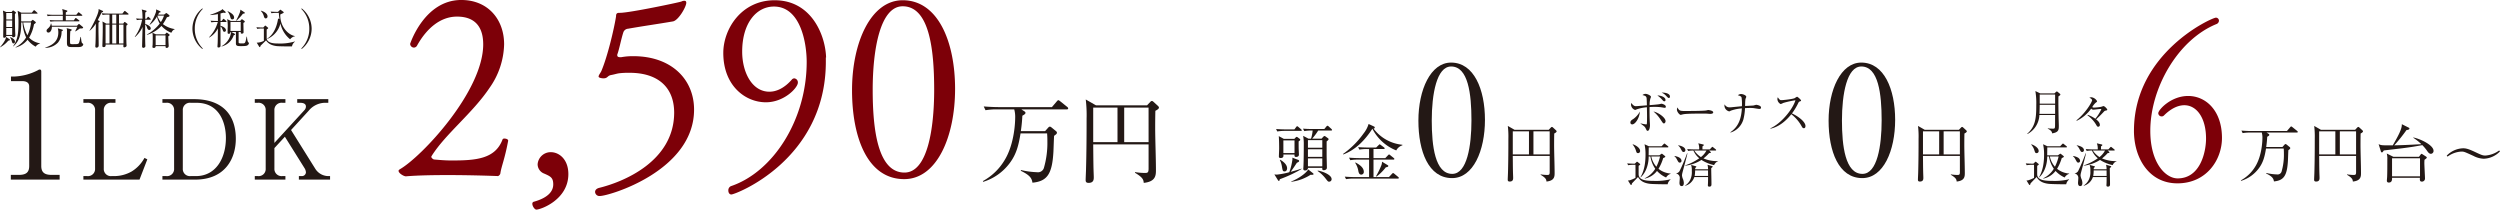
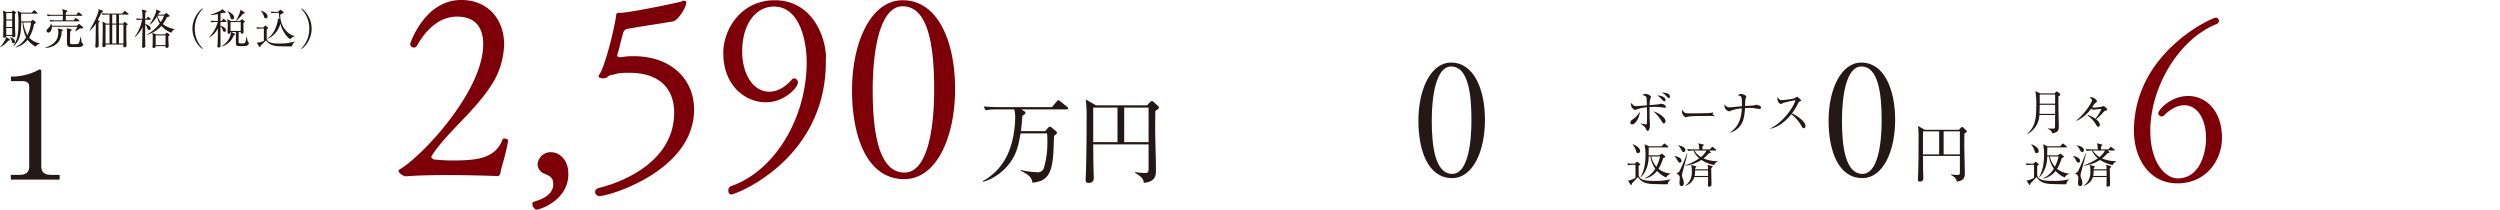
<svg xmlns="http://www.w3.org/2000/svg" width="952.621" height="79.871" viewBox="0 0 952.621 79.871">
  <g id="グループ_4108" data-name="グループ 4108" transform="translate(15444.989 21506.992)">
    <path id="パス_11502" data-name="パス 11502" d="M-9.3,0H9.3V-1.792H6.216C3.472-1.792,2.3-2.8,2.3-5.208V-41.16c0-.448-.112-.784-.616-.784-.224,0-.392.112-.784.336a21.567,21.567,0,0,1-9.128,2.352H-9.24v1.736h4.256c1.064,0,2.688.28,2.688,2.016v30.3c0,2.3-1.008,3.416-3.92,3.416H-9.3Z" transform="translate(-15431.565 -21438.563)" fill="#231815" />
    <path id="パス_11503" data-name="パス 11503" d="M-65.664-14.208v-.1c0-.48-.768-.768-1.44-.768a.747.747,0,0,0-.672.288C-70.56-7.2-78.144-6.72-87.264-6.72c-2.5,0-4.416-.192-6.72-.384-.384-.192-.96-.576-.96-1.056,0-.1.1-.192.192-.384C-89.472-16.9-79.2-24.768-72.768-34.368A29.83,29.83,0,0,0-67.2-50.976c0-9.6-6.24-16.9-16.32-16.9-14.112,0-19.488,16.7-19.488,16.7a1.476,1.476,0,0,0,1.44,1.44,1.419,1.419,0,0,0,1.248-.864c3.552-6.336,8.736-10.944,15.168-10.944,7.68,0,9.984,4.9,9.984,10.56,0,17.952-23.52,42.912-31.776,47.616-.288.192-.48.384-.48.576,0,.96,2.016,2.112,2.784,2.112,4.608-.384,10.368-.48,15.936-.48,9.984,0,19.2.384,19.2.384a1.576,1.576,0,0,0,.864-.96C-68.256-4.512-67.008-7.008-65.664-14.208Zm16.224,4.32A4.992,4.992,0,0,0-54.432-5.28a3.81,3.81,0,0,0,2.5,3.552C-49.536-.672-48.48-.192-48.48,2.4c0,2.3-1.536,4.992-7.488,6.624a.76.76,0,0,0-.48.768c0,.864.864,2.208,1.536,2.208C-53.28,12-42.72,8.256-42.72-1.536-42.72-7.1-46.176-9.888-49.44-9.888Zm31.488-36.576a24.214,24.214,0,0,0-4.608.384h-.48c-.48,0-1.056-.1-1.056-.768a1.044,1.044,0,0,1,.1-.48c.768-2.208,1.344-5.472,2.208-8.16a2.056,2.056,0,0,1,1.824-1.44c5.376-.96,11.52-1.824,17.088-2.784,2.112-.384,5.088-5.568,5.088-7.1,0-.576-.288-.768-.768-.768A2.5,2.5,0,0,0,.384-67.3c-.576.288-19.776,4.32-23.424,4.32h-.384c-1.344,0-1.056,1.152-1.152,1.536-.768,4.7-3.168,14.976-5.568,20.64-.288.672-1.056,1.536-1.056,2.112,0,.48,1.248.672,1.824.672,1.728,0,1.44-.96,2.88-1.248,1.152-.192,2.3-.576,3.072-.672a29.729,29.729,0,0,1,4.032-.192c10.56,0,16.992,5.28,16.992,15.264C-2.5-6.24-21.984,1.536-31.1,3.744c-.96.288-1.44.864-1.44,1.536A1.66,1.66,0,0,0-30.72,6.816c3.552,0,35.9-9.6,35.9-32.928C5.184-37.632-3.456-46.464-17.952-46.464Zm73.44.48C55.2-54.624,49.824-67.776,35.9-67.776c-12.768,0-19.584,11.04-19.584,20.064,0,12.576,8.448,18.816,16.224,18.816,7.008,0,12.192-5.568,12.192-7.488a1.526,1.526,0,0,0-1.44-1.632,1.327,1.327,0,0,0-.864.48c-2.688,3.072-5.664,4.608-8.544,4.608-6.624,0-10.368-7.392-10.368-15.264,0-10.944,5.472-17.184,12.1-17.184,10.08,0,12.48,13.728,12.48,21.12C48.1-22.368,35.424-2.4,19.2,3.072A1.74,1.74,0,0,0,18.24,4.8c0,.672.384,1.44,1.152,1.44,1.536,0,36-13.152,36-50.592v-1.632Zm49.152,12c0-18.048-6.528-33.792-19.968-33.792-12.1,0-19.3,16.032-19.3,34.272C65.376-15.36,71.328.384,85.248.384,97.728.384,104.64-15.84,104.64-33.984Zm-7.968.288c0,15.072-2.592,31.584-11.328,31.584-10.176,0-12.1-16.512-12.1-31.488,0-15.552,2.88-31.872,11.424-31.872C94.752-65.472,96.672-49.344,96.672-33.7Z" transform="translate(-15185.696 -21439.121)" fill="#7d0008" />
-     <path id="パス_11501" data-name="パス 11501" d="M-34.86-30.66H-47.082v1.386h1.428a2.708,2.708,0,0,1,3.024,2.9V-4.242a2.725,2.725,0,0,1-3.024,2.9h-1.428V0H-25.7l2.982-7.728-1.092-.546a13.577,13.577,0,0,1-4.872,5.166A13.443,13.443,0,0,1-35.2-1.344H-36.33a2.7,2.7,0,0,1-2.982-2.9V-26.376a2.7,2.7,0,0,1,2.982-2.9h1.47Zm17.892,1.386h1.428a2.708,2.708,0,0,1,3.024,2.9V-4.242a2.707,2.707,0,0,1-3.024,2.9h-1.428V0H-4.536C7.224,0,11-8.358,11-15.54c0-10.08-6.09-15.12-15.918-15.12H-16.968Zm7.77,2.9a2.7,2.7,0,0,1,2.982-2.9h2.184c9.072,0,11.256,8.064,11.256,13.4C7.224-8.148,3.4-1.344-4.2-1.344H-6.216A2.7,2.7,0,0,1-9.2-4.242Zm47.964.126a8.233,8.233,0,0,1,6.72-3.024h.756V-30.66H34.4v1.386H35.49c.924,0,2.226.21,2.226,1.428A2.078,2.078,0,0,1,37.17-26.5L25.7-13.986v-12.39a2.727,2.727,0,0,1,3.024-2.9H29.9V-30.66H18.228v1.386H19.4a2.7,2.7,0,0,1,2.982,2.9V-4.242a2.693,2.693,0,0,1-2.982,2.9H18.228V0H29.9V-1.344H28.728a2.728,2.728,0,0,1-3.024-2.9v-7.77l3.99-4.326L37.128-4.452a3.379,3.379,0,0,1,.588,1.722,1.524,1.524,0,0,1-1.68,1.386H35.028V0H46.914V-1.344h-.588A5.93,5.93,0,0,1,41.37-3.99L32.046-18.9Z" transform="translate(-15366.131 -21438.551)" fill="#231815" />
-     <path id="パス_11505" data-name="パス 11505" d="M-2.148-18.072a.735.735,0,0,0-.24-.408l-1.056-.96A.7.7,0,0,0-3.9-19.7c-.12,0-.24.1-.408.288l-.792.96H-9.516c-1.2,0-2.52-.048-3.7-.144l.48.936A17.049,17.049,0,0,1-9.54-17.88a14.741,14.741,0,0,1-.624,3.1h-.984l-2.016-1.08a18.373,18.373,0,0,1,.24,3.552c0,5.136-.1,7.752-.144,8.328,0,.12-.048.624-.048.72,0,.264.1.6.7.6a1.014,1.014,0,0,0,1.1-.984h5.448c-.048.528-.024.888.552.888.1,0,1.2-.048,1.2-.984,0-.168-.1-4.392-.1-4.608v-5.376c.456-.36.744-.648.744-.84a.5.5,0,0,0-.264-.408l-.744-.528a1.136,1.136,0,0,0-.576-.288c-.12,0-.24.1-.456.312l-.648.7H-9.732a21.982,21.982,0,0,0,2.3-3.1h4.92C-2.316-17.88-2.148-17.928-2.148-18.072ZM-5.868-7.848H-11.34v-2.9h5.472Zm0-3.48H-11.34v-2.88h5.472Zm0,7.1H-11.34V-7.272h5.472Zm-8.4-10.152a.418.418,0,0,0-.216-.336l-.7-.528c-.216-.168-.312-.216-.432-.216s-.24.072-.408.24l-.5.528h-3.984l-1.944-1.056c.12,1.344.144,3.5.144,4.824,0,.408-.1,2.448-.1,2.9a.554.554,0,0,0,.624.624c1.2,0,1.152-.744,1.08-1.32h4.248c-.024.5-.048.912.6.912.456,0,1.08-.216,1.08-.864,0-.36-.1-2.16-.1-2.568,0-.6-.024-1.992,0-2.52C-14.436-14.016-14.268-14.184-14.268-14.376Zm-2.184,5.088H-20.7v-4.824h4.248Zm2.76-8.664a.574.574,0,0,0-.24-.384l-1.056-.912c-.192-.168-.312-.264-.456-.264-.12,0-.24.12-.384.312l-.672.888h-3.312c-.648,0-2.16-.024-3.672-.144l.456.936a19.17,19.17,0,0,1,2.832-.216h6.144C-13.836-17.736-13.692-17.784-13.692-17.952ZM-2.316.648c0-1.776-3.888-3.1-5.28-3.264l-.048.168A13.082,13.082,0,0,1-4.668.336c.888,1.152.984,1.272,1.416,1.272A.942.942,0,0,0-2.316.648ZM-9.2-1.248c0-.144-.048-.24-.24-.384L-11.22-3.048c-1.1,1.848-4.608,3.912-6.48,4.56l.024.144a17.771,17.771,0,0,0,7.368-2.688C-9.684-.936-9.2-1.032-9.2-1.248Zm-4.56-1.968-.048-.144c-.768.264-1.776.6-4.128,1.224.576-.72,1.824-2.568,2.376-3.456.768-.312.864-.48.864-.7a.462.462,0,0,0-.312-.384l-2.28-.864a5.568,5.568,0,0,1,.048.576,22.175,22.175,0,0,1-1.2,4.968,30.257,30.257,0,0,1-4.68.912,8.258,8.258,0,0,1-1.008-.072l1.368,2.208c.072.12.192.264.312.264.264,0,.336-.264.384-.648A48.278,48.278,0,0,0-13.764-3.216Zm-5.52-.288c0-1.56-1.776-2.76-2.616-3.24l-.168.072a7.9,7.9,0,0,1,.816,2.544c.264,1.536.312,1.824,1.032,1.824C-19.6-2.3-19.284-2.856-19.284-3.5ZM24.66-12.24l-.024-.216A15.59,15.59,0,0,1,13.668-18.6c.168-.048.456-.1.456-.432a.491.491,0,0,0-.336-.408l-2.016-.936a10.647,10.647,0,0,1-1.92,3.624,32.633,32.633,0,0,1-7.824,7.8l.1.192c4.752-1.776,8.328-5.544,11.088-9.792a17.485,17.485,0,0,0,9.1,8.256A3.891,3.891,0,0,1,24.66-12.24ZM19.284-4.392c0-.1-.048-.192-.264-.312L16.884-6a3.6,3.6,0,0,1-.36,1.632A30.4,30.4,0,0,1,14.6-.456l.192.12a18.689,18.689,0,0,0,3.552-3.528C18.876-3.96,19.284-4.032,19.284-4.392ZM23.292.192a.528.528,0,0,0-.24-.384L21.54-1.44a.848.848,0,0,0-.456-.24c-.1,0-.192.1-.384.288L19.524-.144h-5.88V-6.792h7.584c.168,0,.36-.024.36-.264,0-.144-.1-.24-.24-.36L20-8.5c-.144-.12-.312-.264-.432-.264-.1,0-.24.144-.408.312l-1.032,1.08H13.644v-3.456h3.888c.168,0,.36-.024.36-.24a.515.515,0,0,0-.24-.384l-1.224-.912c-.144-.1-.336-.264-.432-.264s-.216.144-.408.312l-.936.912H11.484c-.36,0-2.04-.024-3.7-.144l.48.936a17.091,17.091,0,0,1,2.832-.216h.864v3.456H8.028c-.192,0-2.016-.024-3.7-.168l.48.96a17.032,17.032,0,0,1,2.832-.216h4.32V-.144H6.4c-.336,0-2.04-.024-3.7-.168l.48.96A17.091,17.091,0,0,1,6.012.432h16.92C23.076.432,23.292.408,23.292.192ZM9.948-2.184c0-1.776-2.112-2.952-3.168-3.528l-.12.144A7.99,7.99,0,0,1,7.884-2.352c.144.6.36,1.272,1.1,1.272A.988.988,0,0,0,9.948-2.184Z" transform="translate(-14935.262 -21439.375)" fill="#231815" />
-     <path id="パス_11507" data-name="パス 11507" d="M9.552-17.544A.759.759,0,0,0,9.288-18l-1.1-1.008c-.216-.192-.312-.24-.432-.24s-.24.072-.408.24l-.816.864H-6.456l-2.592-1.488a32.853,32.853,0,0,1,.216,4.848c0,4.272-.024,8.544-.144,12.84,0,.384-.1,2.3-.1,2.736,0,.312,0,.768.744.768,1.32,0,1.32-.912,1.32-1.464,0-.192-.024-.768-.024-.816-.072-1.944-.072-2.5-.12-7.488H6.912v6.1c0,.936-.144,1.152-.864,1.152A15.629,15.629,0,0,1,3.48-1.176l-.024.168C5.472.192,5.616.768,5.688,1.56c3.1-.312,3.1-1.992,3.1-3.312,0-2.952-.192-7.7-.192-10.68,0-1.92.024-3.48.048-4.32C9.168-16.992,9.552-17.328,9.552-17.544Zm-2.64,8.76H.72v-8.784H6.912Zm-7.9,0H-7.152v-8.784H-.984Z" transform="translate(-14861.393 -21439.375)" fill="#231815" />
    <path id="パス_11510" data-name="パス 11510" d="M9.552-17.544A.759.759,0,0,0,9.288-18l-1.1-1.008c-.216-.192-.312-.24-.432-.24s-.24.072-.408.24l-.816.864H-6.456l-2.592-1.488a32.853,32.853,0,0,1,.216,4.848c0,4.272-.024,8.544-.144,12.84,0,.384-.1,2.3-.1,2.736,0,.312,0,.768.744.768,1.32,0,1.32-.912,1.32-1.464,0-.192-.024-.768-.024-.816-.072-1.944-.072-2.5-.12-7.488H6.912v6.1c0,.936-.144,1.152-.864,1.152A15.629,15.629,0,0,1,3.48-1.176l-.024.168C5.472.192,5.616.768,5.688,1.56c3.1-.312,3.1-1.992,3.1-3.312,0-2.952-.192-7.7-.192-10.68,0-1.92.024-3.48.048-4.32C9.168-16.992,9.552-17.328,9.552-17.544Zm-2.64,8.76H.72v-8.784H6.912Zm-7.9,0H-7.152v-8.784H-.984Z" transform="translate(-14705.089 -21439.375)" fill="#231815" />
-     <path id="パス_11513" data-name="パス 11513" d="M-40.236-11.592c.264-1.8.336-3.024.384-3.912.48-.264.792-.456.792-.72,0-.168-.1-.288-.336-.432l-.72-.456h11.544c.216,0,.36-.048.36-.264a.59.59,0,0,0-.24-.36L-30.276-19.2c-.168-.12-.312-.24-.432-.24s-.24.12-.384.288l-1.248,1.464H-46c-.7,0-2.184-.048-3.672-.168l.456.96a17.091,17.091,0,0,1,2.832-.216h4.464a7.27,7.27,0,0,1,.24,2.184c0,.648-.1,6.528-2.712,10.752a14.5,14.5,0,0,1-5.5,5.28l.1.192A13.3,13.3,0,0,0-43.14-3.36c1.824-2.376,2.352-4.752,2.832-7.656h6.744c.048.6.072,1.1.072,1.944a22.9,22.9,0,0,1-.888,6.84,1.579,1.579,0,0,1-1.752,1.08A20.191,20.191,0,0,1-40.188-1.7l-.072.192c2.592,1.224,2.808,2.088,2.976,3.024,3.792-.36,5.016-2.256,5.328-7.9.024-.432.12-3.384.168-4.008.5-.36.72-.528.72-.792a.56.56,0,0,0-.24-.408l-1.056-.864c-.264-.216-.36-.264-.5-.264-.168,0-.264.1-.432.264l-.768.864Zm36.888-5.952A.759.759,0,0,0-3.612-18l-1.1-1.008c-.216-.192-.312-.24-.432-.24s-.24.072-.408.24l-.816.864H-19.356l-2.592-1.488a32.853,32.853,0,0,1,.216,4.848c0,4.272-.024,8.544-.144,12.84,0,.384-.1,2.3-.1,2.736,0,.312,0,.768.744.768,1.32,0,1.32-.912,1.32-1.464,0-.192-.024-.768-.024-.816-.072-1.944-.072-2.5-.12-7.488H-5.988v6.1c0,.936-.144,1.152-.864,1.152A15.629,15.629,0,0,1-9.42-1.176l-.024.168C-7.428.192-7.284.768-7.212,1.56c3.1-.312,3.1-1.992,3.1-3.312,0-2.952-.192-7.7-.192-10.68,0-1.92.024-3.48.048-4.32C-3.732-16.992-3.348-17.328-3.348-17.544Zm-2.64,8.76H-12.18v-8.784h6.192Zm-7.9,0h-6.168v-8.784h6.168Zm37.416-1.368c0-2.112-4.848-4.512-7.728-5.088v.12a19.484,19.484,0,0,1,3.1,2.448c-5.928.312-6.984.36-10.344.432a60.153,60.153,0,0,0,4.656-5.808c.336-.048,1.128-.144,1.128-.576a.375.375,0,0,0-.192-.312L11.436-20.3C11.58-18.6,10.02-15.744,8-12.24c-1.32,0-3.288.024-3.96-.048A3.461,3.461,0,0,1,2.6-12.7l.864,2.784c.048.168.192.384.384.384.216,0,.336-.168.72-.744,1.032-.144,6.048-.72,7.176-.864,3.24-.408,4.9-.7,7.512-1.176a17.394,17.394,0,0,1,1.92,2.328c.288.408.72.984,1.368.984A1.089,1.089,0,0,0,23.532-10.152ZM20.964-7.56a.57.57,0,0,0-.24-.36l-1.44-.936A.683.683,0,0,0,18.948-9c-.12,0-.24.144-.288.216l-.672.912H8.22L5.7-9.12a7.433,7.433,0,0,1,.216,2.232c0,2.784,0,4.872-.072,6.624,0,.216-.1,1.224-.1,1.464a.666.666,0,0,0,.744.744c1.3,0,1.248-1.248,1.224-1.8H18.348c-.072.672-.12,1.44.7,1.44A1.164,1.164,0,0,0,20.268.336c0-.744-.24-4.824-.24-5.736,0-.6.024-.984.048-1.32C20.436-6.984,20.964-7.344,20.964-7.56ZM18.372-.432H7.716V-7.3H18.372Zm30.48-9.5-.312-.36a10.066,10.066,0,0,1-5.232,1.944c-1.1,0-1.536-.216-4.2-1.464-2.4-1.128-3.36-1.3-4.32-1.3A9.031,9.031,0,0,0,28.548-8.3l.312.36a9.879,9.879,0,0,1,5.232-1.92c1.056,0,1.128.048,4.608,1.632a9.252,9.252,0,0,0,3.936,1.1A8.992,8.992,0,0,0,48.852-9.936Z" transform="translate(-14541.22 -21439.375)" fill="#231815" />
    <path id="パス_11506" data-name="パス 11506" d="M12.679-21.948c0-11.656-4.216-21.824-12.9-21.824-7.812,0-12.462,10.354-12.462,22.134C-12.679-9.92-8.835.248.155.248,8.215.248,12.679-10.23,12.679-21.948Zm-5.146.186c0,9.734-1.674,20.4-7.316,20.4-6.572,0-7.812-10.664-7.812-20.336,0-10.044,1.86-20.584,7.378-20.584C6.293-42.284,7.533-31.868,7.533-21.762Z" transform="translate(-14891.827 -21439.375)" fill="#231815" />
    <path id="パス_11509" data-name="パス 11509" d="M12.679-21.948c0-11.656-4.216-21.824-12.9-21.824-7.812,0-12.462,10.354-12.462,22.134C-12.679-9.92-8.835.248.155.248,8.215.248,12.679-10.23,12.679-21.948Zm-5.146.186c0,9.734-1.674,20.4-7.316,20.4-6.572,0-7.812-10.664-7.812-20.336,0-10.044,1.86-20.584,7.378-20.584C6.293-42.284,7.533-31.868,7.533-21.762Z" transform="translate(-14735.523 -21439.375)" fill="#231815" />
    <path id="パス_11512" data-name="パス 11512" d="M17.343-17.056c0-10.414-6.15-15.99-12.874-15.99-6.642,0-11.4,5.33-11.4,6.56a1.28,1.28,0,0,0,1.312,1.23,1.175,1.175,0,0,0,.82-.328C-2.091-28.29.615-29.52,2.993-29.52c4.674,0,8.282,4.756,8.282,12.71,0,5-2.132,15.17-10.824,15.17-4.51,0-10.414-5.74-10.414-18.122,0-16.318,10.5-34.686,25.174-40.672a1.45,1.45,0,0,0,.984-1.312,1.173,1.173,0,0,0-1.148-1.148c-1.558,0-31.242,13.366-31.242,43.132C-16.195-9.594-10.619.246.369.246,11.439.246,17.343-8.692,17.343-17.056Z" transform="translate(-14615.654 -21437.375)" fill="#7d0008" />
    <path id="パス_11511" data-name="パス 11511" d="M-3.8-13.59a.46.46,0,0,0-.2-.324l-.846-.7a.48.48,0,0,0-.306-.144.593.593,0,0,0-.324.18l-.576.54h-5.436l-1.836-.882a27.81,27.81,0,0,1,.342,5.346c0,4.86-.252,8.118-3.456,10.926l.09.108A8.627,8.627,0,0,0-11.79-5.8H-5.8c-.018.738-.018,1.728-.018,3.114,0,2.088-.018,2.088-.9,2.088A12.106,12.106,0,0,1-8.586-.72L-8.6-.594C-7.326.072-7.038.5-6.93,1.206-4.392.792-4.392-.2-4.392-1.764c0-.45-.09-2.736-.09-3.258-.036-1.782-.108-6.354-.054-7.866C-3.924-13.284-3.8-13.41-3.8-13.59Zm-2,3.474h-5.868v-3.492H-5.8Zm0,3.888h-5.976c.072-.792.108-3.438.108-3.456H-5.8Zm19.872-1.6c0-.306-1.026-1.368-1.44-1.368-.144,0-.738.252-.864.27a17.4,17.4,0,0,1-2.718.306,1.039,1.039,0,0,1-.7-.2,6.7,6.7,0,0,1,1.314-1.656c.378-.27.522-.378.522-.594a2.925,2.925,0,0,0-2.07-1.476,2.429,2.429,0,0,0-.864.144c.378.2,1.044.558,1.044.972,0,.63-2.412,4.824-5.958,7.65l.09.2A14.576,14.576,0,0,0,7.938-8.226a1.07,1.07,0,0,0,.81.4c.432,0,2.358-.27,2.736-.27.288,0,.324.054.324.126a16.787,16.787,0,0,1-2.286,3.6,12.726,12.726,0,0,0-2.88-1.494l-.126.18A11.572,11.572,0,0,1,9.9-1.962c.306.522.414.63.72.63a.636.636,0,0,0,.63-.7c0-.972-.954-1.746-1.422-2.106,1.656-1.53,2.286-2.214,2.862-2.826.36-.4.4-.432,1.152-.594C13.9-7.578,14.076-7.65,14.076-7.83ZM-.45,16.634v-.126a8.317,8.317,0,0,1-4.608-1.8,17.76,17.76,0,0,0,1.782-4.086c.45-.2.81-.342.81-.558,0-.09-.108-.2-.162-.252l-.9-.72a.624.624,0,0,0-.288-.144c-.054,0-.126.054-.234.126l-.7.5H-8.82l.036-3.024h7.218c.108,0,.27-.018.27-.2a.407.407,0,0,0-.18-.27l-.972-.774c-.2-.162-.27-.216-.36-.216s-.144.054-.324.234l-.756.792H-8.73l-1.656-.774a17.756,17.756,0,0,1,.378,4c0,2.394-.288,5.868-1.944,8.568l.108.036c2.376-2.16,3.024-5.706,3.024-7.632V10.01h.684A11.134,11.134,0,0,0-6.3,14.69a9.482,9.482,0,0,1-4.032,3.636l.036.108a7.786,7.786,0,0,0,4.662-2.916,10.49,10.49,0,0,0,3.474,2.5A2.908,2.908,0,0,1-.45,16.634ZM-4.464,10.01a18.02,18.02,0,0,1-1.4,3.906A8.453,8.453,0,0,1-7.812,10.01Zm-7.614-2.142c0-1.152-1.746-2.214-2.772-2.5l-.072.108a5.849,5.849,0,0,1,1.242,2.25c.252.774.324,1.008.846,1.008A.77.77,0,0,0-12.078,7.868ZM-.468,18.812-.522,18.7a22.933,22.933,0,0,1-6.066.612c-2.934,0-6.048-.144-6.048-2.556V13.574c.144-.108.378-.27.45-.324a.331.331,0,0,0,.162-.234.353.353,0,0,0-.162-.234l-.792-.648a.517.517,0,0,0-.27-.126c-.054,0-.108.036-.27.2l-.576.54c-.648,0-1.782-.018-2.9-.108l.36.7a12.774,12.774,0,0,1,2.124-.162h.666c.018.234.036,4.428,0,4.986a13.607,13.607,0,0,1-1.764.774,2.5,2.5,0,0,1-1.1.216l.936,1.512c.108.162.216.216.27.216s.144-.018.234-.216c.018-.054.072-.288.108-.4.306-.36,1.944-2.016,2.286-2.43.666,1.026,1.674,2.3,4.734,2.61,1.062.108,5.4.18,6.57.144A2.882,2.882,0,0,1-.468,18.812Zm18.126-7-.018-.054c-.324.018-.594.018-.72.018a13.229,13.229,0,0,1-4.842-1.026,16.611,16.611,0,0,0,2.16-2.034c.558-.036.648-.036.648-.252a.427.427,0,0,0-.144-.252l-.5-.468h2.394c.162,0,.27-.018.27-.2,0-.072-.054-.162-.18-.27L15.8,6.536c-.126-.09-.234-.2-.342-.2-.09,0-.18.108-.288.234l-.684.738H11.682c0-.4,0-.864.018-1.17.108-.054.5-.27.5-.486,0-.108-.09-.2-.27-.234L10.1,4.988A5.5,5.5,0,0,1,10.44,7.31H8.64c-.54,0-1.656-.036-2.772-.126l.36.72a12.686,12.686,0,0,1,2.016-.162,7.816,7.816,0,0,0,2.232,2.952,21.7,21.7,0,0,1-5.382,2.718v.108a14.614,14.614,0,0,0,6.21-2.2,14.636,14.636,0,0,0,4.824,1.98A2.734,2.734,0,0,1,17.658,11.81ZM13.212,7.742a7.714,7.714,0,0,1-2.106,2.5,8.931,8.931,0,0,1-2.538-2.5ZM15.57,13.88c0-.144-.09-.18-.216-.216l-1.746-.5a6.3,6.3,0,0,1,.2,1.728H8.91l.018-.468c.108-.108.432-.414.432-.5,0-.144-.108-.18-.252-.216l-1.746-.486a6.166,6.166,0,0,1,.27,2.34A6.585,6.585,0,0,1,7.11,18.7,5.5,5.5,0,0,1,5.094,21.08v.108a5.178,5.178,0,0,0,3.492-3.33h5.238c0,.7,0,1.818-.036,2.466,0,.09-.036.5-.036.612,0,.252.036.558.558.558.81,0,.81-.576.81-.99,0-1.692-.09-4.392-.09-6.084C15.516,14.078,15.57,14.006,15.57,13.88Zm-1.746,3.546H8.712a11.443,11.443,0,0,0,.18-2.106h4.914Zm-8.64-9.81c0-1.332-2.16-1.764-2.754-1.89L2.412,5.8A4.176,4.176,0,0,1,3.42,7.076c.558,1.062.666,1.224,1.1,1.224A.682.682,0,0,0,5.184,7.616Zm-1.476,4.1c0-1.422-2.106-1.8-2.7-1.908l-.036.072a3.772,3.772,0,0,1,1.008,1.3c.54.99.648,1.17,1.08,1.17A.654.654,0,0,0,3.708,11.72Zm2.25-2.9L5.832,8.8A69.664,69.664,0,0,1,2.97,15.572a1.814,1.814,0,0,1-1.3.864v.072a1.678,1.678,0,0,1,1.368,1.854c0,.252-.108,1.422-.108,1.692s0,1.242.846,1.242c.648,0,.81-.594.81-1.206a4.368,4.368,0,0,0-.432-1.71,4.9,4.9,0,0,1-.27-1.17A5.849,5.849,0,0,1,4.1,16.04C4.356,15,5.76,9.992,5.958,8.822Z" transform="translate(-14656.089 -21457.375)" fill="#231815" />
-     <path id="パス_11508" data-name="パス 11508" d="M17.3-12.816c0-1.35-2.286-1.566-3.186-1.512a4.715,4.715,0,0,1,1.638,1.134c.792.828.882.918,1.152.918C17.046-12.276,17.3-12.384,17.3-12.816ZM15.606-11.5c0-1.26-2.106-1.764-3.114-1.746a9.078,9.078,0,0,1,1.656,1.422c.648.72.72.81,1.026.81A.442.442,0,0,0,15.606-11.5Zm.018,8.046c0-1.4-2.862-3.348-4.608-3.672a13.14,13.14,0,0,1,2.7,3.06c.918,1.386.972,1.476,1.3,1.476C15.318-2.592,15.624-2.988,15.624-3.456Zm.108-5.526c0-.7-1.4-1.116-1.692-1.116-.054,0-.63.144-.7.162-.4.108-3.186.342-3.78.378a8.017,8.017,0,0,1,.288-2.52c.2-.486.216-.54.216-.648,0-.468-1.35-1.134-2.088-1.134a1.908,1.908,0,0,0-1.152.468c1.116.288,1.386.414,1.566,1.062.054.234.09,1.548.126,2.844-1.026.09-1.944.162-3.8.306-.09,0-.234.018-.378.018-.324,0-.9,0-1.764-1.242a3.318,3.318,0,0,0-.108.72A2.28,2.28,0,0,0,4-7.722a1.225,1.225,0,0,0,.558-.2,15.7,15.7,0,0,1,3.96-.828c.018.72.054,2.682.054,3.24,0,.54,0,2.754-.09,3.114-.036.144-.108.18-.27.18A17.46,17.46,0,0,1,6.1-2.61l-.018.09C7.686-1.368,7.758-1.3,8.064-.666c.4.81.432.9.72.9.756,0,.9-1.62.9-2.034,0-.108-.036-1.026-.054-1.206C9.54-4.446,9.5-7.38,9.54-8.838c.432-.018,1.008-.054,1.944-.054a21.142,21.142,0,0,1,2.34.126c.234.036,1.332.234,1.512.234C15.534-8.532,15.732-8.622,15.732-8.982ZM5.85-7.11A8.477,8.477,0,0,1,3.4-4.32c-.7.432-1.17.756-1.17,1.368a.677.677,0,0,0,.684.738C4.014-2.214,5.652-4.482,5.85-7.11ZM33.786-6.8c0-.7-1.8-.9-1.908-.9s-.63.144-.738.162c-.828.2-6.678.216-7.92.216-1.872,0-2.43,0-3.042-1.368a2.08,2.08,0,0,0-.216.864c0,.828.972,1.98,1.44,1.98.054,0,.63-.144.684-.162.81-.216,2.43-.324,7.92-.324a17.963,17.963,0,0,1,2.034.072c.036,0,.468.036.63.036C32.886-6.228,33.786-6.246,33.786-6.8ZM52-8.658c0-.792-1.728-1.026-1.8-1.026-.126,0-.918.234-1.116.27-.036.018-2.826.162-3.15.18,0-.216.018-.36.018-.828a16.16,16.16,0,0,1,.126-1.872,3.65,3.65,0,0,0,.306-.774c0-.594-1.26-1.08-2-1.08a1.956,1.956,0,0,0-1.206.468c.846.234,1.3.432,1.422.9a17.7,17.7,0,0,1,.126,3.276c-.5.054-2.97.288-3.528.342a9.435,9.435,0,0,1-1.242.09,2.074,2.074,0,0,1-1.836-1.152,2.668,2.668,0,0,0-.054.558,2.309,2.309,0,0,0,1.782,2.124c.216,0,.252-.036.612-.252a16.105,16.105,0,0,1,4.248-.882c-.234,3.834-1.224,6.948-4.374,9.072L40.374.9a7.367,7.367,0,0,0,4.932-5.094A20.689,20.689,0,0,0,45.9-8.406c.432-.036,1.008-.072,1.962-.072a9.4,9.4,0,0,1,1.656.108c.216.036,1.656.27,1.8.27C51.552-8.1,52-8.1,52-8.658ZM68.94-1.6c0-1.692-2.988-3.834-5.148-4.788a23.921,23.921,0,0,0,2.394-3.96c.234-.432.252-.468.378-.522.576-.216.7-.252.7-.45,0-.306-1.332-1.44-1.53-1.44a4.432,4.432,0,0,0-.828.5c-.738.432-4.644.81-5.148.81-.36,0-.666-.018-1.35-1.1a1.655,1.655,0,0,0-.162.774,2.219,2.219,0,0,0,1.26,1.818,6.453,6.453,0,0,0,.972-.432,34.355,34.355,0,0,1,4.644-1.026c-.99,3.348-5.382,8.856-9.558,10.692l.018.144c1.692-.342,4.752-1.476,7.956-5.508a14.547,14.547,0,0,1,4.032,4.752c.162.27.36.576.738.576C68.742-.756,68.94-1.116,68.94-1.6ZM17.55,16.634v-.126a8.317,8.317,0,0,1-4.608-1.8,17.76,17.76,0,0,0,1.782-4.086c.45-.2.81-.342.81-.558,0-.09-.108-.2-.162-.252l-.9-.72a.624.624,0,0,0-.288-.144c-.054,0-.126.054-.234.126l-.7.5H9.18l.036-3.024h7.218c.108,0,.27-.018.27-.2a.407.407,0,0,0-.18-.27l-.972-.774c-.2-.162-.27-.216-.36-.216s-.144.054-.324.234l-.756.792H9.27L7.614,5.348a17.756,17.756,0,0,1,.378,4c0,2.394-.288,5.868-1.944,8.568l.108.036c2.376-2.16,3.024-5.706,3.024-7.632V10.01h.684A11.134,11.134,0,0,0,11.7,14.69a9.482,9.482,0,0,1-4.032,3.636l.036.108a7.786,7.786,0,0,0,4.662-2.916,10.49,10.49,0,0,0,3.474,2.5A2.908,2.908,0,0,1,17.55,16.634ZM13.536,10.01a18.02,18.02,0,0,1-1.4,3.906,8.453,8.453,0,0,1-1.944-3.906ZM5.922,7.868c0-1.152-1.746-2.214-2.772-2.5l-.072.108A5.849,5.849,0,0,1,4.32,7.724c.252.774.324,1.008.846,1.008A.77.77,0,0,0,5.922,7.868Zm11.61,10.944-.054-.108a22.933,22.933,0,0,1-6.066.612c-2.934,0-6.048-.144-6.048-2.556V13.574c.144-.108.378-.27.45-.324a.331.331,0,0,0,.162-.234.353.353,0,0,0-.162-.234l-.792-.648a.517.517,0,0,0-.27-.126c-.054,0-.108.036-.27.2l-.576.54c-.648,0-1.782-.018-2.9-.108l.36.7a12.774,12.774,0,0,1,2.124-.162h.666c.018.234.036,4.428,0,4.986a13.607,13.607,0,0,1-1.764.774,2.5,2.5,0,0,1-1.1.216l.936,1.512c.108.162.216.216.27.216s.144-.018.234-.216c.018-.054.072-.288.108-.4.306-.36,1.944-2.016,2.286-2.43.666,1.026,1.674,2.3,4.734,2.61,1.062.108,5.4.18,6.57.144A2.882,2.882,0,0,1,17.532,18.812Zm18.126-7-.018-.054c-.324.018-.594.018-.72.018a13.229,13.229,0,0,1-4.842-1.026,16.61,16.61,0,0,0,2.16-2.034c.558-.036.648-.036.648-.252a.427.427,0,0,0-.144-.252l-.5-.468h2.394c.162,0,.27-.018.27-.2,0-.072-.054-.162-.18-.27L33.8,6.536c-.126-.09-.234-.2-.342-.2-.09,0-.18.108-.288.234l-.684.738H29.682c0-.4,0-.864.018-1.17.108-.054.5-.27.5-.486,0-.108-.09-.2-.27-.234L28.1,4.988A5.5,5.5,0,0,1,28.44,7.31h-1.8c-.54,0-1.656-.036-2.772-.126l.36.72a12.686,12.686,0,0,1,2.016-.162,7.816,7.816,0,0,0,2.232,2.952,21.7,21.7,0,0,1-5.382,2.718v.108a14.614,14.614,0,0,0,6.21-2.2,14.636,14.636,0,0,0,4.824,1.98A2.734,2.734,0,0,1,35.658,11.81ZM31.212,7.742a7.714,7.714,0,0,1-2.106,2.5,8.931,8.931,0,0,1-2.538-2.5ZM33.57,13.88c0-.144-.09-.18-.216-.216l-1.746-.5a6.3,6.3,0,0,1,.2,1.728h-4.9l.018-.468c.108-.108.432-.414.432-.5,0-.144-.108-.18-.252-.216l-1.746-.486a6.166,6.166,0,0,1,.27,2.34,6.585,6.585,0,0,1-.522,3.15,5.5,5.5,0,0,1-2.016,2.376v.108a5.178,5.178,0,0,0,3.492-3.33h5.238c0,.7,0,1.818-.036,2.466,0,.09-.036.5-.036.612,0,.252.036.558.558.558.81,0,.81-.576.81-.99,0-1.692-.09-4.392-.09-6.084C33.516,14.078,33.57,14.006,33.57,13.88Zm-1.746,3.546H26.712a11.443,11.443,0,0,0,.18-2.106h4.914Zm-8.64-9.81c0-1.332-2.16-1.764-2.754-1.89l-.018.072A4.176,4.176,0,0,1,21.42,7.076c.558,1.062.666,1.224,1.1,1.224A.682.682,0,0,0,23.184,7.616Zm-1.476,4.1c0-1.422-2.106-1.8-2.7-1.908l-.036.072a3.772,3.772,0,0,1,1.008,1.3c.54.99.648,1.17,1.08,1.17A.654.654,0,0,0,21.708,11.72Zm2.25-2.9L23.832,8.8a69.664,69.664,0,0,1-2.862,6.768,1.814,1.814,0,0,1-1.3.864v.072a1.678,1.678,0,0,1,1.368,1.854c0,.252-.108,1.422-.108,1.692s0,1.242.846,1.242c.648,0,.81-.594.81-1.206a4.368,4.368,0,0,0-.432-1.71,4.9,4.9,0,0,1-.27-1.17,5.849,5.849,0,0,1,.216-1.17C22.356,15,23.76,9.992,23.958,8.822Z" transform="translate(-14825.958 -21457.375)" fill="#231815" />
+     <path id="パス_11508" data-name="パス 11508" d="M17.3-12.816c0-1.35-2.286-1.566-3.186-1.512a4.715,4.715,0,0,1,1.638,1.134c.792.828.882.918,1.152.918C17.046-12.276,17.3-12.384,17.3-12.816ZM15.606-11.5c0-1.26-2.106-1.764-3.114-1.746a9.078,9.078,0,0,1,1.656,1.422c.648.72.72.81,1.026.81A.442.442,0,0,0,15.606-11.5Zm.018,8.046c0-1.4-2.862-3.348-4.608-3.672a13.14,13.14,0,0,1,2.7,3.06c.918,1.386.972,1.476,1.3,1.476C15.318-2.592,15.624-2.988,15.624-3.456Zm.108-5.526c0-.7-1.4-1.116-1.692-1.116-.054,0-.63.144-.7.162-.4.108-3.186.342-3.78.378a8.017,8.017,0,0,1,.288-2.52c.2-.486.216-.54.216-.648,0-.468-1.35-1.134-2.088-1.134a1.908,1.908,0,0,0-1.152.468c1.116.288,1.386.414,1.566,1.062.054.234.09,1.548.126,2.844-1.026.09-1.944.162-3.8.306-.09,0-.234.018-.378.018-.324,0-.9,0-1.764-1.242a3.318,3.318,0,0,0-.108.72A2.28,2.28,0,0,0,4-7.722a1.225,1.225,0,0,0,.558-.2,15.7,15.7,0,0,1,3.96-.828c.018.72.054,2.682.054,3.24,0,.54,0,2.754-.09,3.114-.036.144-.108.18-.27.18A17.46,17.46,0,0,1,6.1-2.61l-.018.09C7.686-1.368,7.758-1.3,8.064-.666c.4.81.432.9.72.9.756,0,.9-1.62.9-2.034,0-.108-.036-1.026-.054-1.206C9.54-4.446,9.5-7.38,9.54-8.838c.432-.018,1.008-.054,1.944-.054a21.142,21.142,0,0,1,2.34.126c.234.036,1.332.234,1.512.234C15.534-8.532,15.732-8.622,15.732-8.982ZM5.85-7.11A8.477,8.477,0,0,1,3.4-4.32c-.7.432-1.17.756-1.17,1.368a.677.677,0,0,0,.684.738C4.014-2.214,5.652-4.482,5.85-7.11ZM33.786-6.8s-.63.144-.738.162c-.828.2-6.678.216-7.92.216-1.872,0-2.43,0-3.042-1.368a2.08,2.08,0,0,0-.216.864c0,.828.972,1.98,1.44,1.98.054,0,.63-.144.684-.162.81-.216,2.43-.324,7.92-.324a17.963,17.963,0,0,1,2.034.072c.036,0,.468.036.63.036C32.886-6.228,33.786-6.246,33.786-6.8ZM52-8.658c0-.792-1.728-1.026-1.8-1.026-.126,0-.918.234-1.116.27-.036.018-2.826.162-3.15.18,0-.216.018-.36.018-.828a16.16,16.16,0,0,1,.126-1.872,3.65,3.65,0,0,0,.306-.774c0-.594-1.26-1.08-2-1.08a1.956,1.956,0,0,0-1.206.468c.846.234,1.3.432,1.422.9a17.7,17.7,0,0,1,.126,3.276c-.5.054-2.97.288-3.528.342a9.435,9.435,0,0,1-1.242.09,2.074,2.074,0,0,1-1.836-1.152,2.668,2.668,0,0,0-.054.558,2.309,2.309,0,0,0,1.782,2.124c.216,0,.252-.036.612-.252a16.105,16.105,0,0,1,4.248-.882c-.234,3.834-1.224,6.948-4.374,9.072L40.374.9a7.367,7.367,0,0,0,4.932-5.094A20.689,20.689,0,0,0,45.9-8.406c.432-.036,1.008-.072,1.962-.072a9.4,9.4,0,0,1,1.656.108c.216.036,1.656.27,1.8.27C51.552-8.1,52-8.1,52-8.658ZM68.94-1.6c0-1.692-2.988-3.834-5.148-4.788a23.921,23.921,0,0,0,2.394-3.96c.234-.432.252-.468.378-.522.576-.216.7-.252.7-.45,0-.306-1.332-1.44-1.53-1.44a4.432,4.432,0,0,0-.828.5c-.738.432-4.644.81-5.148.81-.36,0-.666-.018-1.35-1.1a1.655,1.655,0,0,0-.162.774,2.219,2.219,0,0,0,1.26,1.818,6.453,6.453,0,0,0,.972-.432,34.355,34.355,0,0,1,4.644-1.026c-.99,3.348-5.382,8.856-9.558,10.692l.018.144c1.692-.342,4.752-1.476,7.956-5.508a14.547,14.547,0,0,1,4.032,4.752c.162.27.36.576.738.576C68.742-.756,68.94-1.116,68.94-1.6ZM17.55,16.634v-.126a8.317,8.317,0,0,1-4.608-1.8,17.76,17.76,0,0,0,1.782-4.086c.45-.2.81-.342.81-.558,0-.09-.108-.2-.162-.252l-.9-.72a.624.624,0,0,0-.288-.144c-.054,0-.126.054-.234.126l-.7.5H9.18l.036-3.024h7.218c.108,0,.27-.018.27-.2a.407.407,0,0,0-.18-.27l-.972-.774c-.2-.162-.27-.216-.36-.216s-.144.054-.324.234l-.756.792H9.27L7.614,5.348a17.756,17.756,0,0,1,.378,4c0,2.394-.288,5.868-1.944,8.568l.108.036c2.376-2.16,3.024-5.706,3.024-7.632V10.01h.684A11.134,11.134,0,0,0,11.7,14.69a9.482,9.482,0,0,1-4.032,3.636l.036.108a7.786,7.786,0,0,0,4.662-2.916,10.49,10.49,0,0,0,3.474,2.5A2.908,2.908,0,0,1,17.55,16.634ZM13.536,10.01a18.02,18.02,0,0,1-1.4,3.906,8.453,8.453,0,0,1-1.944-3.906ZM5.922,7.868c0-1.152-1.746-2.214-2.772-2.5l-.072.108A5.849,5.849,0,0,1,4.32,7.724c.252.774.324,1.008.846,1.008A.77.77,0,0,0,5.922,7.868Zm11.61,10.944-.054-.108a22.933,22.933,0,0,1-6.066.612c-2.934,0-6.048-.144-6.048-2.556V13.574c.144-.108.378-.27.45-.324a.331.331,0,0,0,.162-.234.353.353,0,0,0-.162-.234l-.792-.648a.517.517,0,0,0-.27-.126c-.054,0-.108.036-.27.2l-.576.54c-.648,0-1.782-.018-2.9-.108l.36.7a12.774,12.774,0,0,1,2.124-.162h.666c.018.234.036,4.428,0,4.986a13.607,13.607,0,0,1-1.764.774,2.5,2.5,0,0,1-1.1.216l.936,1.512c.108.162.216.216.27.216s.144-.018.234-.216c.018-.054.072-.288.108-.4.306-.36,1.944-2.016,2.286-2.43.666,1.026,1.674,2.3,4.734,2.61,1.062.108,5.4.18,6.57.144A2.882,2.882,0,0,1,17.532,18.812Zm18.126-7-.018-.054c-.324.018-.594.018-.72.018a13.229,13.229,0,0,1-4.842-1.026,16.61,16.61,0,0,0,2.16-2.034c.558-.036.648-.036.648-.252a.427.427,0,0,0-.144-.252l-.5-.468h2.394c.162,0,.27-.018.27-.2,0-.072-.054-.162-.18-.27L33.8,6.536c-.126-.09-.234-.2-.342-.2-.09,0-.18.108-.288.234l-.684.738H29.682c0-.4,0-.864.018-1.17.108-.054.5-.27.5-.486,0-.108-.09-.2-.27-.234L28.1,4.988A5.5,5.5,0,0,1,28.44,7.31h-1.8c-.54,0-1.656-.036-2.772-.126l.36.72a12.686,12.686,0,0,1,2.016-.162,7.816,7.816,0,0,0,2.232,2.952,21.7,21.7,0,0,1-5.382,2.718v.108a14.614,14.614,0,0,0,6.21-2.2,14.636,14.636,0,0,0,4.824,1.98A2.734,2.734,0,0,1,35.658,11.81ZM31.212,7.742a7.714,7.714,0,0,1-2.106,2.5,8.931,8.931,0,0,1-2.538-2.5ZM33.57,13.88c0-.144-.09-.18-.216-.216l-1.746-.5a6.3,6.3,0,0,1,.2,1.728h-4.9l.018-.468c.108-.108.432-.414.432-.5,0-.144-.108-.18-.252-.216l-1.746-.486a6.166,6.166,0,0,1,.27,2.34,6.585,6.585,0,0,1-.522,3.15,5.5,5.5,0,0,1-2.016,2.376v.108a5.178,5.178,0,0,0,3.492-3.33h5.238c0,.7,0,1.818-.036,2.466,0,.09-.036.5-.036.612,0,.252.036.558.558.558.81,0,.81-.576.81-.99,0-1.692-.09-4.392-.09-6.084C33.516,14.078,33.57,14.006,33.57,13.88Zm-1.746,3.546H26.712a11.443,11.443,0,0,0,.18-2.106h4.914Zm-8.64-9.81c0-1.332-2.16-1.764-2.754-1.89l-.018.072A4.176,4.176,0,0,1,21.42,7.076c.558,1.062.666,1.224,1.1,1.224A.682.682,0,0,0,23.184,7.616Zm-1.476,4.1c0-1.422-2.106-1.8-2.7-1.908l-.036.072a3.772,3.772,0,0,1,1.008,1.3c.54.99.648,1.17,1.08,1.17A.654.654,0,0,0,21.708,11.72Zm2.25-2.9L23.832,8.8a69.664,69.664,0,0,1-2.862,6.768,1.814,1.814,0,0,1-1.3.864v.072a1.678,1.678,0,0,1,1.368,1.854c0,.252-.108,1.422-.108,1.692s0,1.242.846,1.242c.648,0,.81-.594.81-1.206a4.368,4.368,0,0,0-.432-1.71,4.9,4.9,0,0,1-.27-1.17,5.849,5.849,0,0,1,.216-1.17C22.356,15,23.76,9.992,23.958,8.822Z" transform="translate(-14825.958 -21457.375)" fill="#231815" />
    <path id="パス_11500" data-name="パス 11500" d="M6.656-12.16a.306.306,0,0,0-.112-.224l-.72-.528a.454.454,0,0,0-.256-.1c-.064,0-.144.08-.208.144l-.368.432H2.912L1.7-12.992a24.587,24.587,0,0,1,.16,4.208c0,.816-.064,4.816-.064,5.728,0,.224.032.432.416.432a.726.726,0,0,0,.752-.688H5.216c.016.32.032.512.432.512.1,0,.784-.064.784-.672,0-.224-.08-1.328-.08-1.584-.08-2.48-.1-6.16-.08-6.64C6.368-11.776,6.656-12,6.656-12.16ZM5.216-6.736H2.96v-2.48H5.216Zm0-2.864H2.96v-2.448H5.216Zm0,5.9H2.96V-6.352H5.216ZM15.856-.432v-.08a7.149,7.149,0,0,1-4.192-2.16,14.971,14.971,0,0,0,1.872-5.12c.5-.288.688-.5.688-.672a.282.282,0,0,0-.1-.208l-.848-.656a.412.412,0,0,0-.24-.112c-.064,0-.128.064-.208.144l-.5.448H8.64c0-.464-.016-2.528-.016-2.944H14.64c.08,0,.24-.016.24-.176,0-.112-.112-.192-.176-.256l-.816-.736c-.1-.08-.208-.176-.3-.176-.08,0-.176.08-.272.208l-.624.752H8.7L7.28-12.9a25.243,25.243,0,0,1,.336,4.608c0,4.576-.464,6.56-2.048,8.9l.08.064C7.488-.976,8.736-2.992,8.64-8.464h.528a14.885,14.885,0,0,0,1.36,5.712A10.1,10.1,0,0,1,6.5.992L6.56,1.1a8.426,8.426,0,0,0,4.512-2.976A9.653,9.653,0,0,0,14.16.768,2.9,2.9,0,0,1,15.856-.432ZM12.4-8.464a13.787,13.787,0,0,1-1.392,4.912A15.828,15.828,0,0,1,9.424-8.464ZM6.272-1.12c0-1.1-1.488-1.648-1.84-1.712L4.4-2.72a3.152,3.152,0,0,1,.592,1.152C5.28-.64,5.344-.48,5.744-.48,6.048-.48,6.272-.72,6.272-1.12Zm-1.92-.7A.336.336,0,0,0,4.176-2.1L2.912-2.912C2.688-1.44.96.544.576.96l.048.064A10.348,10.348,0,0,0,3.712-1.5C4.176-1.568,4.352-1.664,4.352-1.824Zm27.584-9.344c0-.1-.064-.16-.16-.24l-.96-.768c-.144-.112-.224-.16-.3-.16-.064,0-.128.048-.24.192l-.64.768H25.648v-.912c.192-.1.592-.272.592-.528,0-.16-.128-.192-.224-.224l-1.744-.528a6.631,6.631,0,0,1,.24,2.192H20.88c-.48,0-1.456-.032-2.464-.112l.32.64a10.763,10.763,0,0,1,1.888-.144h3.888v1.728h-2.56c-.48,0-1.472-.032-2.464-.112l.32.64A11.338,11.338,0,0,1,21.68-8.88h8.9c.112,0,.256-.016.256-.176,0-.08-.048-.144-.16-.24l-.928-.7c-.144-.112-.224-.16-.3-.16-.1,0-.16.08-.24.192l-.512.7h-3.04c0-.288-.016-1.536-.016-1.728H31.7C31.808-10.992,31.936-11.008,31.936-11.168ZM32.3-.1a.307.307,0,0,0-.064-.192,3.4,3.4,0,0,0-.352-.288c-.24-.208-.32-.9-.48-2.352l-.144-.016c-.24,1.1-.3,1.36-.432,1.824-.272.944-.384.944-2.656.944a1.486,1.486,0,0,1-.7-.112c-.208-.112-.208-.256-.208-1.488,0-1.12.016-2.24.112-3.36.368-.208.528-.288.528-.48,0-.128-.112-.208-.352-.272l-1.6-.4A2.72,2.72,0,0,1,26.1-5.232c0,.576-.016,3.392-.016,4.032,0,1.056,0,1.552.464,1.872.384.256.528.256,2.864.256,1.376,0,2,0,2.448-.336A1.017,1.017,0,0,0,32.3-.1Zm-.048-6.4a.383.383,0,0,0-.176-.288l-1.12-.928c-.144-.112-.192-.16-.272-.16s-.128.032-.256.16l-.5.512H20.288a6.261,6.261,0,0,0-.208-.864h-.112a2.8,2.8,0,0,1-.944,1.728c-.64.624-.7.688-.7,1.04a.679.679,0,0,0,.688.7c.848,0,1.376-1.2,1.328-2.224h9.7c-.032.08-.624,1.36-.816,1.7l.1.08c.576-.32,1.44-.944,1.712-1.136C31.408-6.144,32.256-6.112,32.256-6.5ZM24.528-5.5c0-.112-.08-.192-.32-.256l-1.6-.464A6.46,6.46,0,0,1,22.8-4.688C22.8-1.6,21.008.08,17.824,1.12v.1A6.616,6.616,0,0,0,22.672-.8a6.3,6.3,0,0,0,1.36-4.256C24.336-5.216,24.528-5.3,24.528-5.5ZM45.92-8.016v-3.44h3.408c.1,0,.24-.032.24-.176a.344.344,0,0,0-.16-.24l-.992-.816a.737.737,0,0,0-.288-.16c-.048,0-.1,0-.256.192l-.656.816H41.808c-.048,0-1.248,0-2.448-.112l.3.64a11.564,11.564,0,0,1,1.888-.144H42.3v3.44H41.056l-1.44-.816A17.749,17.749,0,0,1,39.728-6.3c0,1.952-.064,4.352-.1,5.3,0,.208-.048,1.184-.048,1.408,0,.384.128.528.448.528.848,0,.816-.608.784-.992h6.8c-.016.336-.032.544-.032.64,0,.208.032.448.352.448.24,0,.88-.208.88-.688,0-.144-.064-.88-.064-1.056-.064-2.08-.048-5.952-.032-6.528.272-.224.48-.384.48-.48a.375.375,0,0,0-.176-.288l-.688-.528a.4.4,0,0,0-.256-.112c-.08,0-.176.112-.224.176l-.32.464Zm-1.04.384V-.448H43.344V-7.632Zm-2.576,0V-.448H40.8V-7.632Zm1.04-.384v-3.44H44.88v3.44ZM45.92-.448V-7.632h1.7V-.448Zm-8.1-8.9c.208-.4,1.248-2.432,1.472-2.88.384-.176.592-.272.592-.448,0-.064-.1-.16-.16-.192l-1.584-.7a3.228,3.228,0,0,1,0,.4c0,1.36-2.256,5.872-3.472,7.808l.08.064A10.212,10.212,0,0,0,37.1-8.016C37.04-3.3,37.04-2.288,36.976-.7c0,.176-.08,1.12-.08,1.328,0,.368.16.512.448.512a.772.772,0,0,0,.832-.8c0-.192.016-.48-.064-4.512-.032-1.952-.016-3.5,0-4.24.32-.24.432-.352.432-.5,0-.08-.1-.128-.192-.176ZM67.168-5.856v-.08a9.587,9.587,0,0,1-4.512-1.888,24.716,24.716,0,0,0,1.536-2.64c.448-.08.96-.176.96-.528a.351.351,0,0,0-.144-.3l-.72-.56a.585.585,0,0,0-.32-.176.6.6,0,0,0-.32.16l-.576.432h-2.24c.176-.352.24-.48.352-.752.5-.064.592-.144.592-.32,0-.1-.112-.192-.208-.24l-1.5-.688a3.96,3.96,0,0,1-.048.976A17.56,17.56,0,0,1,57.568-7.68l.112.112a9.755,9.755,0,0,0,2.128-2.24c.32-.432.464-.688.608-.88A7.979,7.979,0,0,0,61.44-8.032a16,16,0,0,1-4.9,4.192l.064.112A12.492,12.492,0,0,0,62.1-7.136a9.836,9.836,0,0,0,3.76,2.608C66.224-5.168,66.448-5.584,67.168-5.856Zm-4.1-5.2a9.753,9.753,0,0,1-1.2,2.448,6.618,6.618,0,0,1-1.3-2.368l.048-.08Zm2.144,7.344c0-.08-.064-.16-.176-.24l-.56-.432c-.176-.128-.272-.192-.352-.192s-.176.08-.272.192l-.4.464H60.048l-1.392-.608A8.389,8.389,0,0,1,58.768-2.9c0,1.52,0,2.176-.032,2.8,0,.144-.08.8-.08.96,0,.336.288.384.528.384a.623.623,0,0,0,.7-.672h3.776c0,.48.016.672.416.672a.741.741,0,0,0,.784-.736c0-.192-.064-1.12-.08-1.328-.016-.32-.064-1.952-.1-2.32C64.88-3.264,65.216-3.5,65.216-3.712ZM63.648.192h-3.76V-3.536h3.76ZM58.016-6.176c0-.864-1.328-1.472-2.112-1.712V-9.5h1.872c.112,0,.24-.032.24-.16a.384.384,0,0,0-.144-.256l-.544-.544a.44.44,0,0,0-.288-.16c-.1,0-.16.048-.256.192l-.384.544h-.5c.016-.336.016-2,.032-2.368.352-.192.48-.3.48-.464,0-.176-.1-.224-.256-.272l-1.584-.416c.224.64.272,1.04.32,3.52-1.328,0-2.032-.064-2.464-.1l.32.624A10.91,10.91,0,0,1,54.72-9.5a15.8,15.8,0,0,1-2.784,6.5l.1.1A10.816,10.816,0,0,0,54.9-6.768C54.88-5.76,54.72.384,54.72.7a.492.492,0,0,0,.464.528c.112,0,.784-.112.784-.688A1.133,1.133,0,0,0,55.952.3c-.1-2.432-.08-4.944-.048-8a2.752,2.752,0,0,1,.7,1.2c.128.384.32.912.848.912A.546.546,0,0,0,58.016-6.176ZM77.84,1.44A10.505,10.505,0,0,1,74.8-6.08a10.505,10.505,0,0,1,3.04-7.52l-.144-.224A9.938,9.938,0,0,0,73.9-6.08,9.938,9.938,0,0,0,77.7,1.664Zm17.6-2c0-.128-.08-.208-.256-.336-.336-.272-.464-1.648-.5-2.144h-.144c-.48,2.512-.5,2.576-1.664,2.576-1.264,0-1.376-.064-1.376-.544V-4.832h.8c.016.448.016.64.384.64a.8.8,0,0,0,.592-.192.5.5,0,0,0,.112-.368c0-.56-.064-3.04-.064-3.552.192-.064.528-.24.528-.464a.352.352,0,0,0-.16-.288L93.088-9.5a.665.665,0,0,0-.336-.16q-.12,0-.288.192L92.1-9.04H88.528l-1.392-.672a13.956,13.956,0,0,1,.192,3.44c0,.272-.032,1.472-.016,1.728,0,.112,0,.416.448.416a.613.613,0,0,0,.624-.7h.256A7.093,7.093,0,0,1,85.008.592l.032.1A6.572,6.572,0,0,0,89.648-3.6c.288-.048.5-.176.5-.32,0-.1-.048-.16-.176-.24l-1.216-.672h1.712V-.48C90.464.56,91.2.56,92.48.56c2,0,2.176-.16,2.5-.368A1.122,1.122,0,0,0,95.44-.56ZM92.3-5.216H88.4v-3.44h3.9Zm1.568-6.848a.288.288,0,0,0-.144-.256L92.16-13.344a2.67,2.67,0,0,1-.128.912,21.733,21.733,0,0,1-1.472,3.2l.112.112a18.925,18.925,0,0,0,2.48-2.672C93.472-11.808,93.872-11.872,93.872-12.064Zm-4.1,1.7c0-1.024-1.136-1.76-2.432-2.4l-.064.1a4.792,4.792,0,0,1,1.04,2.08c.128.5.256.976.784.976A.687.687,0,0,0,89.776-10.368ZM86.9-8.8c0-.08-.064-.16-.16-.256l-.688-.608c-.128-.112-.208-.176-.3-.176-.08,0-.16.08-.256.208l-.464.608h-.432v-2.864c.288-.064.48-.128,1.168-.3a1.369,1.369,0,0,0,.48.08c.208,0,.336-.064.336-.24a.415.415,0,0,0-.176-.256l-1.12-.96a1.222,1.222,0,0,1-.528.512,23.61,23.61,0,0,1-4.032,1.648v.144a22.272,22.272,0,0,0,2.88-.384v2.624h-.336c-.224,0-1.36-.016-2.464-.112l.32.64a11.394,11.394,0,0,1,1.888-.144h.56A13.661,13.661,0,0,1,80.24-2.816L80.3-2.7a8.339,8.339,0,0,0,3.3-3.5c-.016,1.744-.016,4.064-.08,5.536C83.52-.48,83.44.48,83.44.7c0,.384.24.384.368.384.8,0,.8-.512.8-.736,0-1.04-.016-6.16-.016-7.312.192.128.464.336.784,1.2.288.752.32.864.72.864a.546.546,0,0,0,.56-.608c0-.88-1.264-1.52-2.064-1.648V-8.64h2.064C86.752-8.64,86.9-8.672,86.9-8.8Zm26.1,5.6v-.064c-2.5-.384-5.808-3.568-5.616-8.24,1.136-.528,1.3-.576,1.3-.784,0-.1-.1-.192-.192-.272l-.912-.672a.355.355,0,0,0-.176-.08c-.064,0-.144.08-.224.16l-.672.656h-.352c-.48,0-1.456-.016-2.448-.1l.3.624a12.78,12.78,0,0,1,1.888-.144h.928a18.98,18.98,0,0,0,.256,2.32l-.544-.128c-.448,3.168-1.808,6.192-4.144,7.632l.064.112a8.7,8.7,0,0,0,4.976-5.888,10.6,10.6,0,0,0,3.7,6.032A2.941,2.941,0,0,1,112.992-3.2Zm-10.48-7.552c0-.848-.816-1.68-2.48-2.192l-.064.112a4.255,4.255,0,0,1,1.136,2c.144.432.272.832.736.832A.691.691,0,0,0,102.512-10.752ZM112.96-1.12v-.1a19.586,19.586,0,0,1-6.4.784c-1.488,0-4.368-.08-4.368-2.144V-5.76c.464-.336.576-.416.576-.544,0-.1-.08-.16-.144-.224l-.736-.608c-.08-.064-.144-.128-.224-.128s-.144.08-.256.192l-.512.544c-.624,0-1.632-.032-2.624-.112l.32.64a9.874,9.874,0,0,1,1.888-.144h.64v4.688a5.788,5.788,0,0,1-2.72.7l.928,1.52a.336.336,0,0,0,.24.176c.16,0,.192-.16.272-.5.288-.288,1.776-1.728,2.112-2.064.448.64,1.328,1.856,4.08,2.176,1.1.128,5.248.128,5.808.112A2.765,2.765,0,0,1,112.96-1.12Zm6.368-4.96a9.938,9.938,0,0,0-3.792-7.744l-.144.224a10.505,10.505,0,0,1,3.04,7.52,10.505,10.505,0,0,1-3.04,7.52l.144.224A9.938,9.938,0,0,0,119.328-6.08Z" transform="translate(-15445.565 -21489.98)" fill="#231815" />
    <path id="パス_11504" data-name="パス 11504" d="M15.7-17.388c.4-2.7.5-4.536.576-5.868.72-.4,1.188-.684,1.188-1.08,0-.252-.144-.432-.5-.648l-1.08-.684H33.192c.324,0,.54-.072.54-.4a.884.884,0,0,0-.36-.54l-2.736-2.2c-.252-.18-.468-.36-.648-.36s-.36.18-.576.432l-1.872,2.2H7.056c-1.044,0-3.276-.072-5.508-.252l.684,1.44a25.636,25.636,0,0,1,4.248-.324h6.7a10.9,10.9,0,0,1,.36,3.276c0,.972-.144,9.792-4.068,16.128a21.756,21.756,0,0,1-8.244,7.92l.144.288A19.955,19.955,0,0,0,11.34-5.04c2.736-3.564,3.528-7.128,4.248-11.484H25.7c.072.9.108,1.656.108,2.916A34.347,34.347,0,0,1,24.48-3.348a2.369,2.369,0,0,1-2.628,1.62,30.287,30.287,0,0,1-6.084-.828l-.108.288C19.548-.432,19.872.864,20.124,2.268c5.688-.54,7.524-3.384,7.992-11.844.036-.648.18-5.076.252-6.012.756-.54,1.08-.792,1.08-1.188a.84.84,0,0,0-.36-.612l-1.584-1.3c-.4-.324-.54-.4-.756-.4-.252,0-.4.144-.648.4l-1.152,1.3Zm52.632-8.928a1.138,1.138,0,0,0-.4-.684l-1.656-1.512c-.324-.288-.468-.36-.648-.36s-.36.108-.612.36l-1.224,1.3H44.316l-3.888-2.232a49.28,49.28,0,0,1,.324,7.272c0,6.408-.036,12.816-.216,19.26,0,.576-.144,3.456-.144,4.1,0,.468,0,1.152,1.116,1.152,1.98,0,1.98-1.368,1.98-2.2,0-.288-.036-1.152-.036-1.224-.108-2.916-.108-3.744-.18-11.232h21.1v9.144c0,1.4-.216,1.728-1.3,1.728a23.444,23.444,0,0,1-3.852-.324l-.036.252c3.024,1.8,3.24,2.664,3.348,3.852,4.644-.468,4.644-2.988,4.644-4.968,0-4.428-.288-11.556-.288-16.02,0-2.88.036-5.22.072-6.48C67.752-25.488,68.328-25.992,68.328-26.316Zm-3.96,13.14H55.08V-26.352h9.288Zm-11.844,0H43.272V-26.352h9.252Z" transform="translate(-15071.696 -21439.645)" fill="#231815" />
  </g>
</svg>